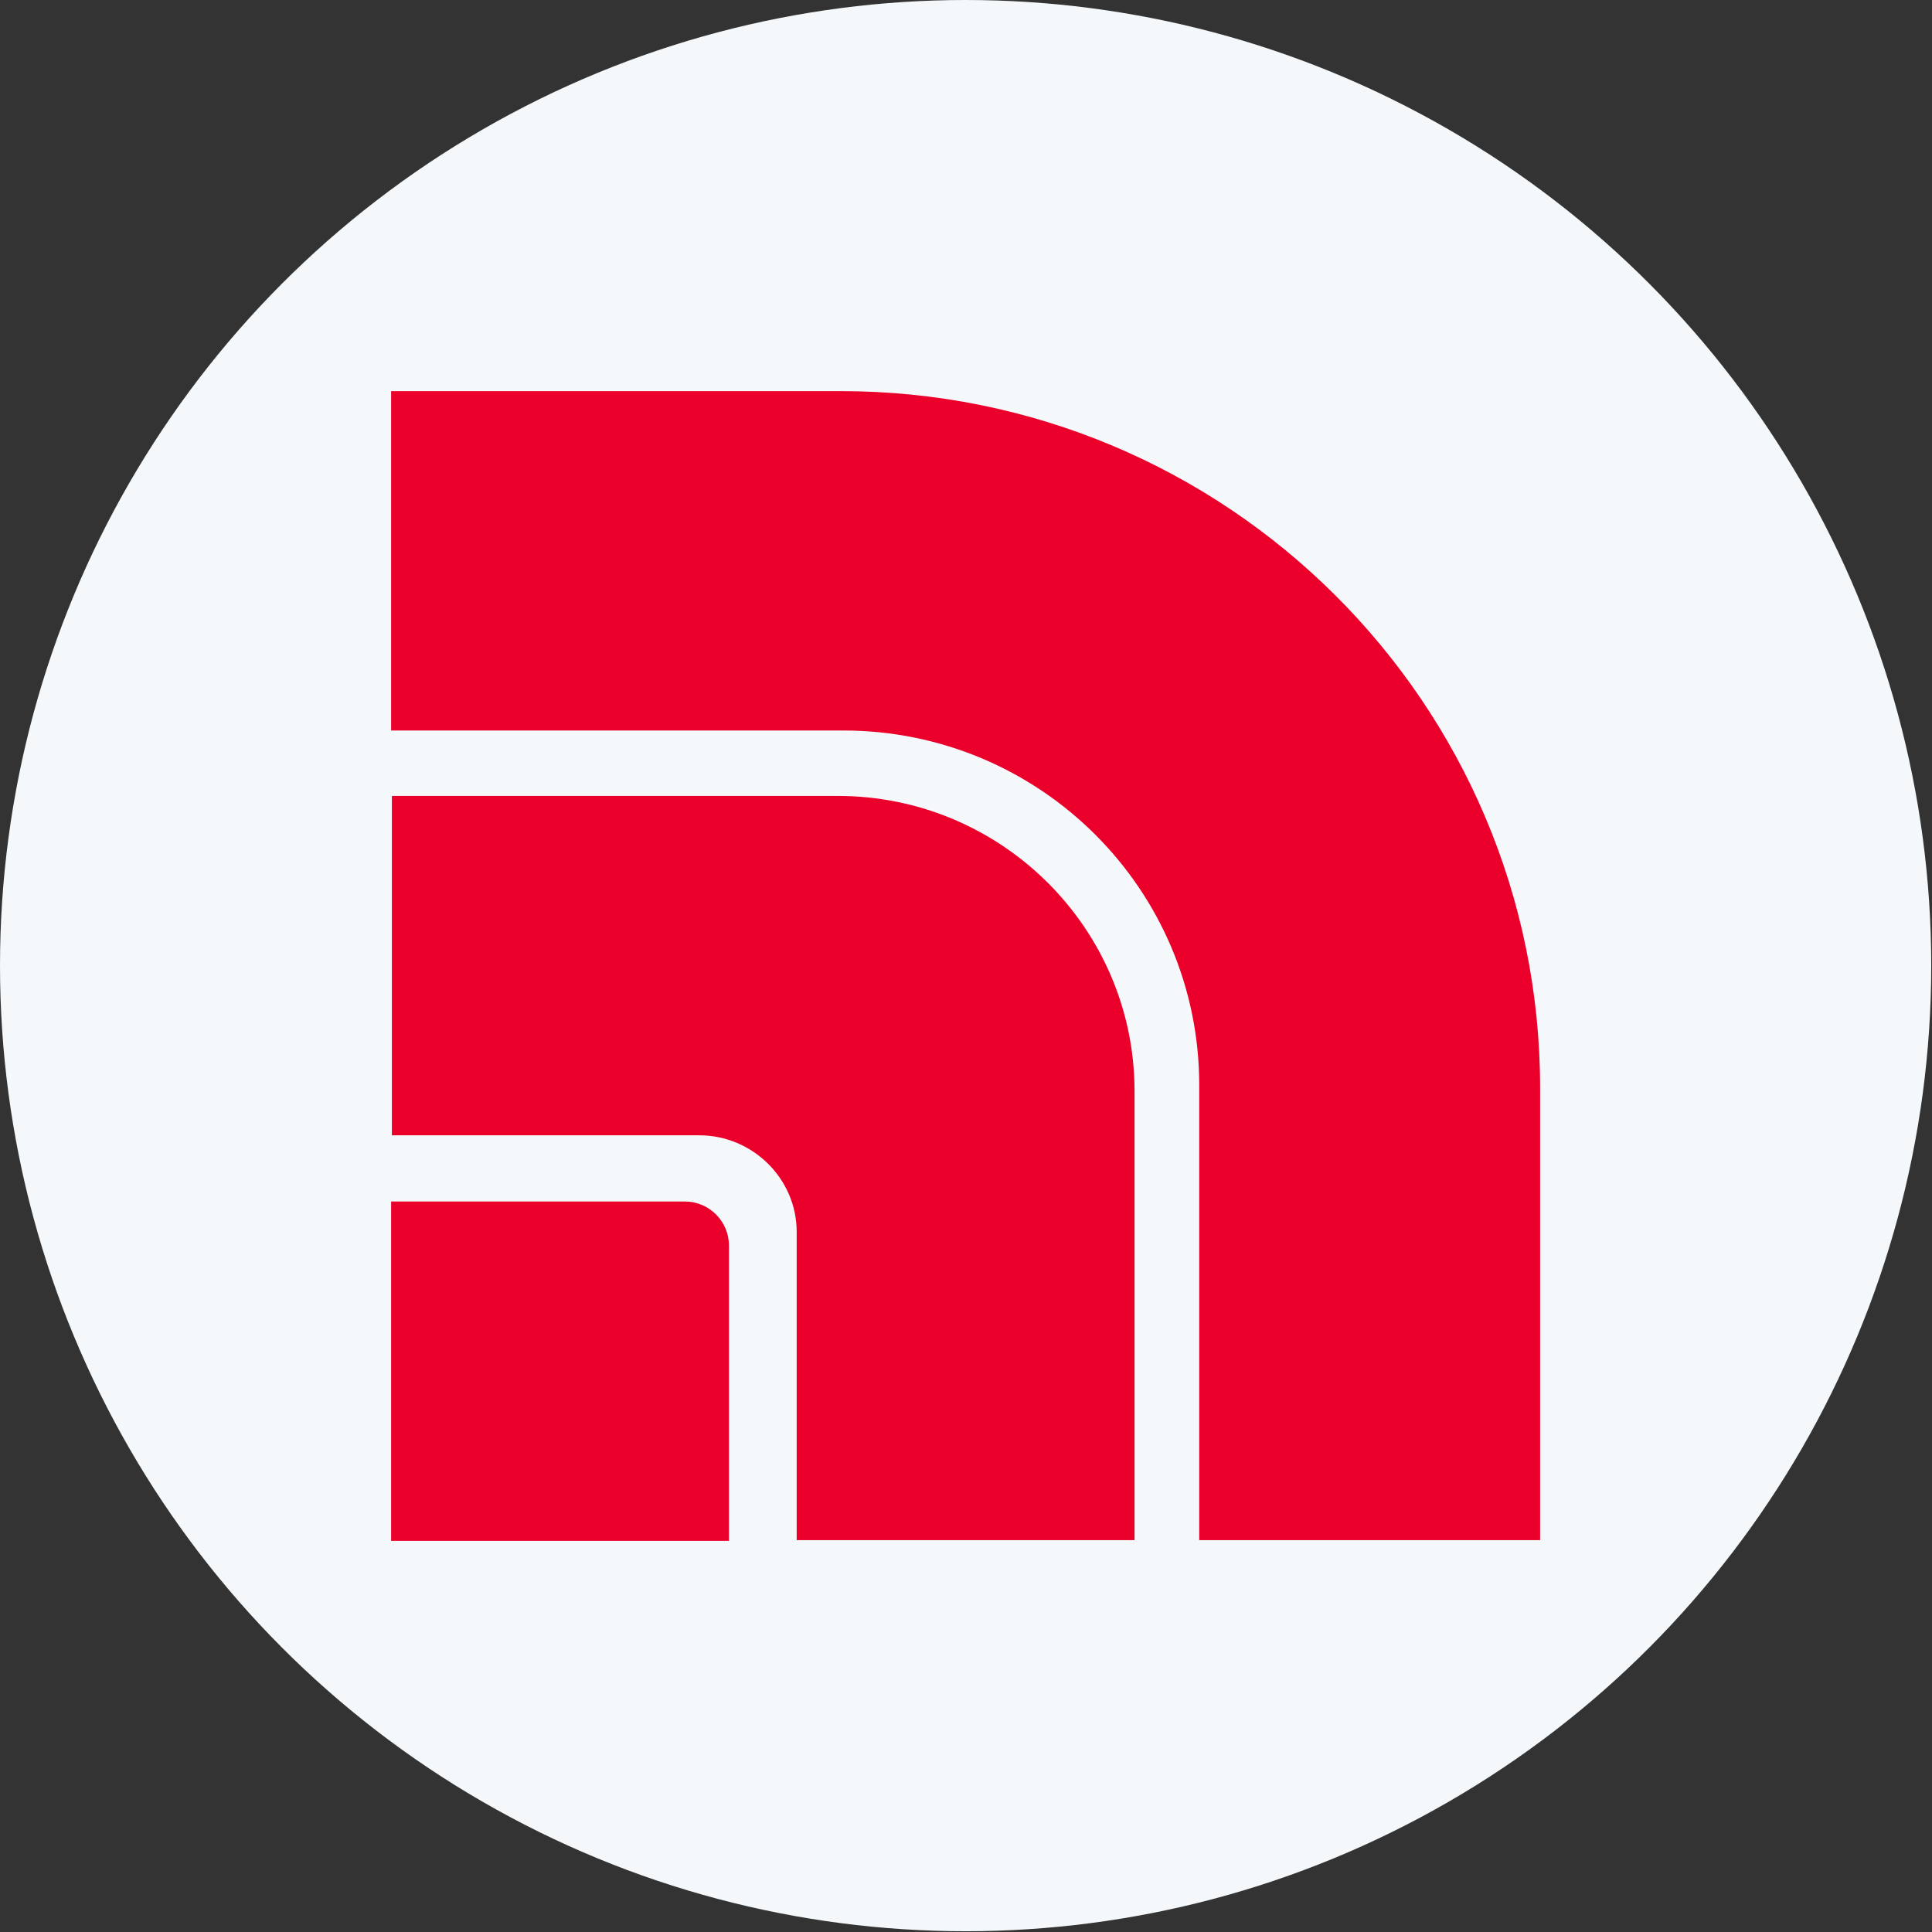
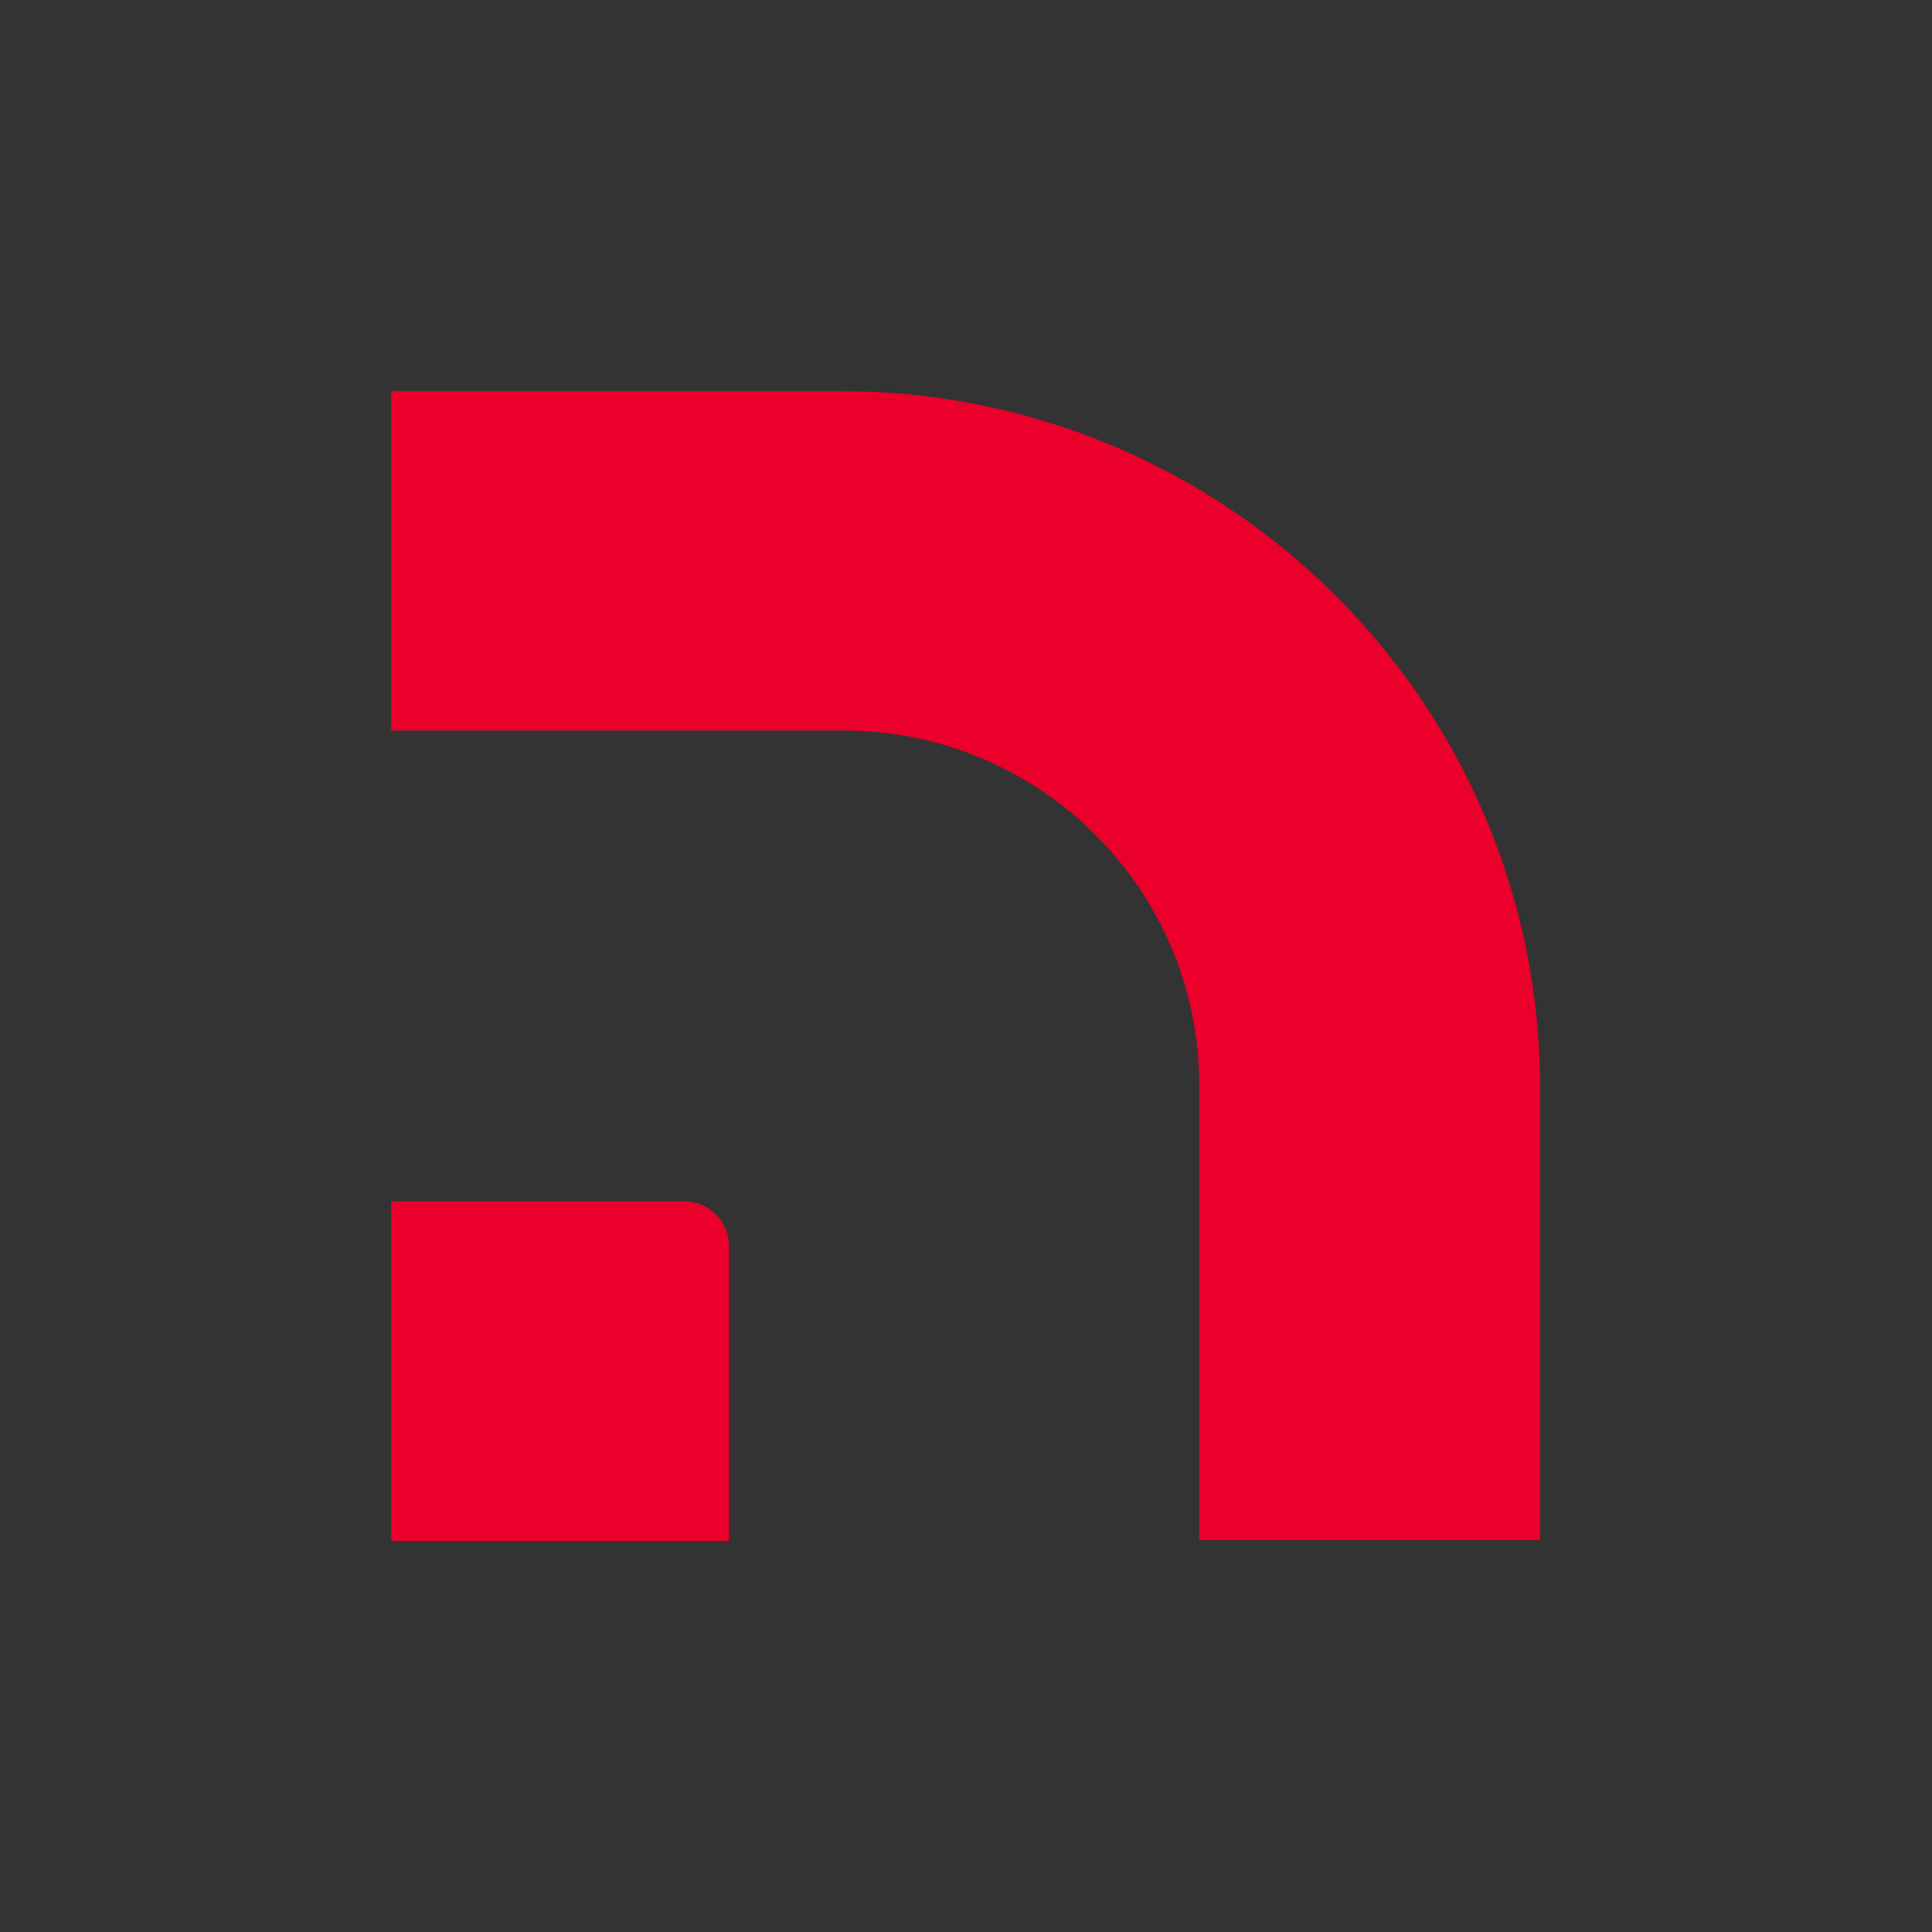
<svg xmlns="http://www.w3.org/2000/svg" id="_Слой_2" data-name="Слой 2" viewBox="0 0 25.39 25.39">
  <rect x="0" y="0" width="25.39" height="25.39" fill="#333333" stroke="none" />
  <defs>
    <style>
      .cls-1 {
        fill: #ea002a;
      }

      .cls-2 {
        fill: #f5f8fa;
      }
    </style>
  </defs>
  <g id="_Слой_1-2" data-name="Слой 1">
    <g>
-       <circle class="cls-2" cx="12.69" cy="12.69" r="12.69" />
      <g>
        <path class="cls-1" d="m8.99,15.79h-3.85v4.46h4.44v-3.88c0-.32-.26-.58-.58-.58Z" />
        <path class="cls-1" d="m11.04,5.14h-5.9v4.46h5.94c2.59,0,4.68,2.09,4.68,4.66v5.98h4.48v-5.94c0-5.06-4.12-9.17-9.21-9.16Z" />
-         <path class="cls-1" d="m11,10.46h-5.85v4.46h4.04c.7,0,1.28.57,1.28,1.27v4.05h4.44v-5.9c0-2.14-1.75-3.88-3.9-3.88Z" />
      </g>
    </g>
  </g>
</svg>